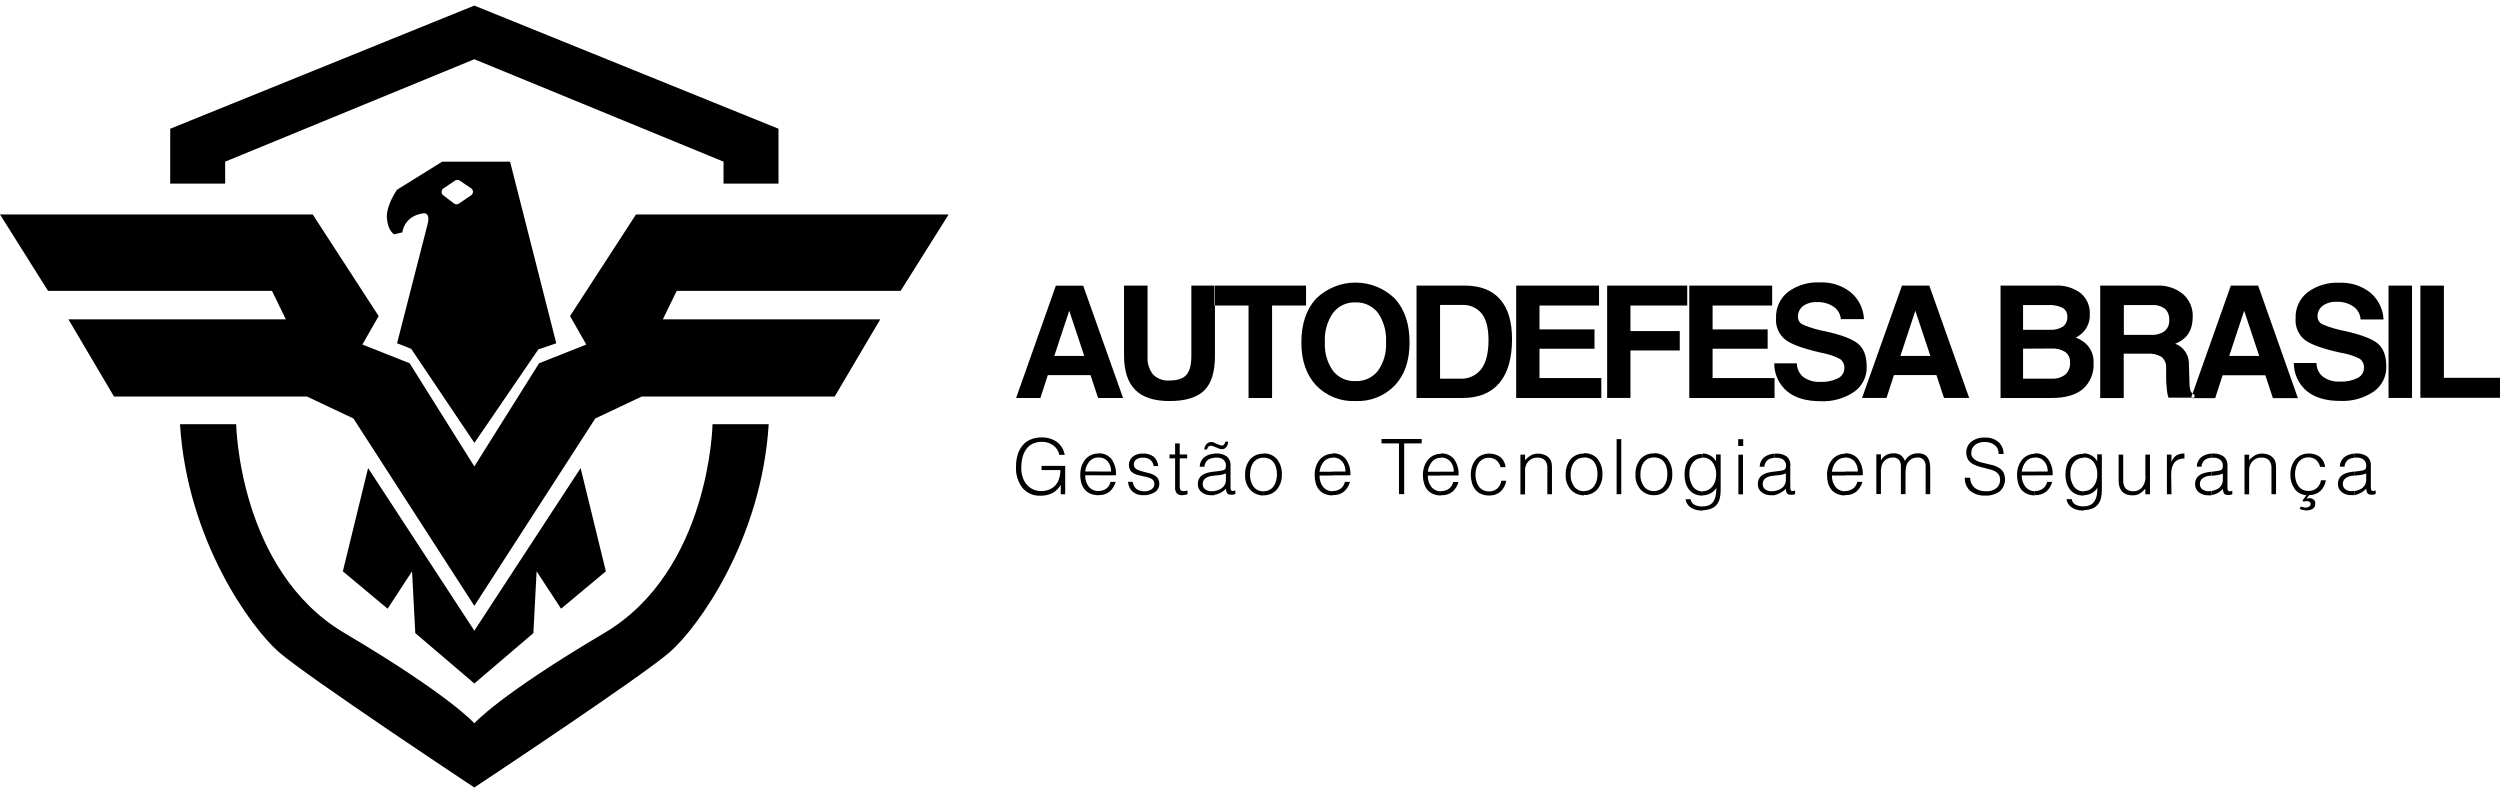
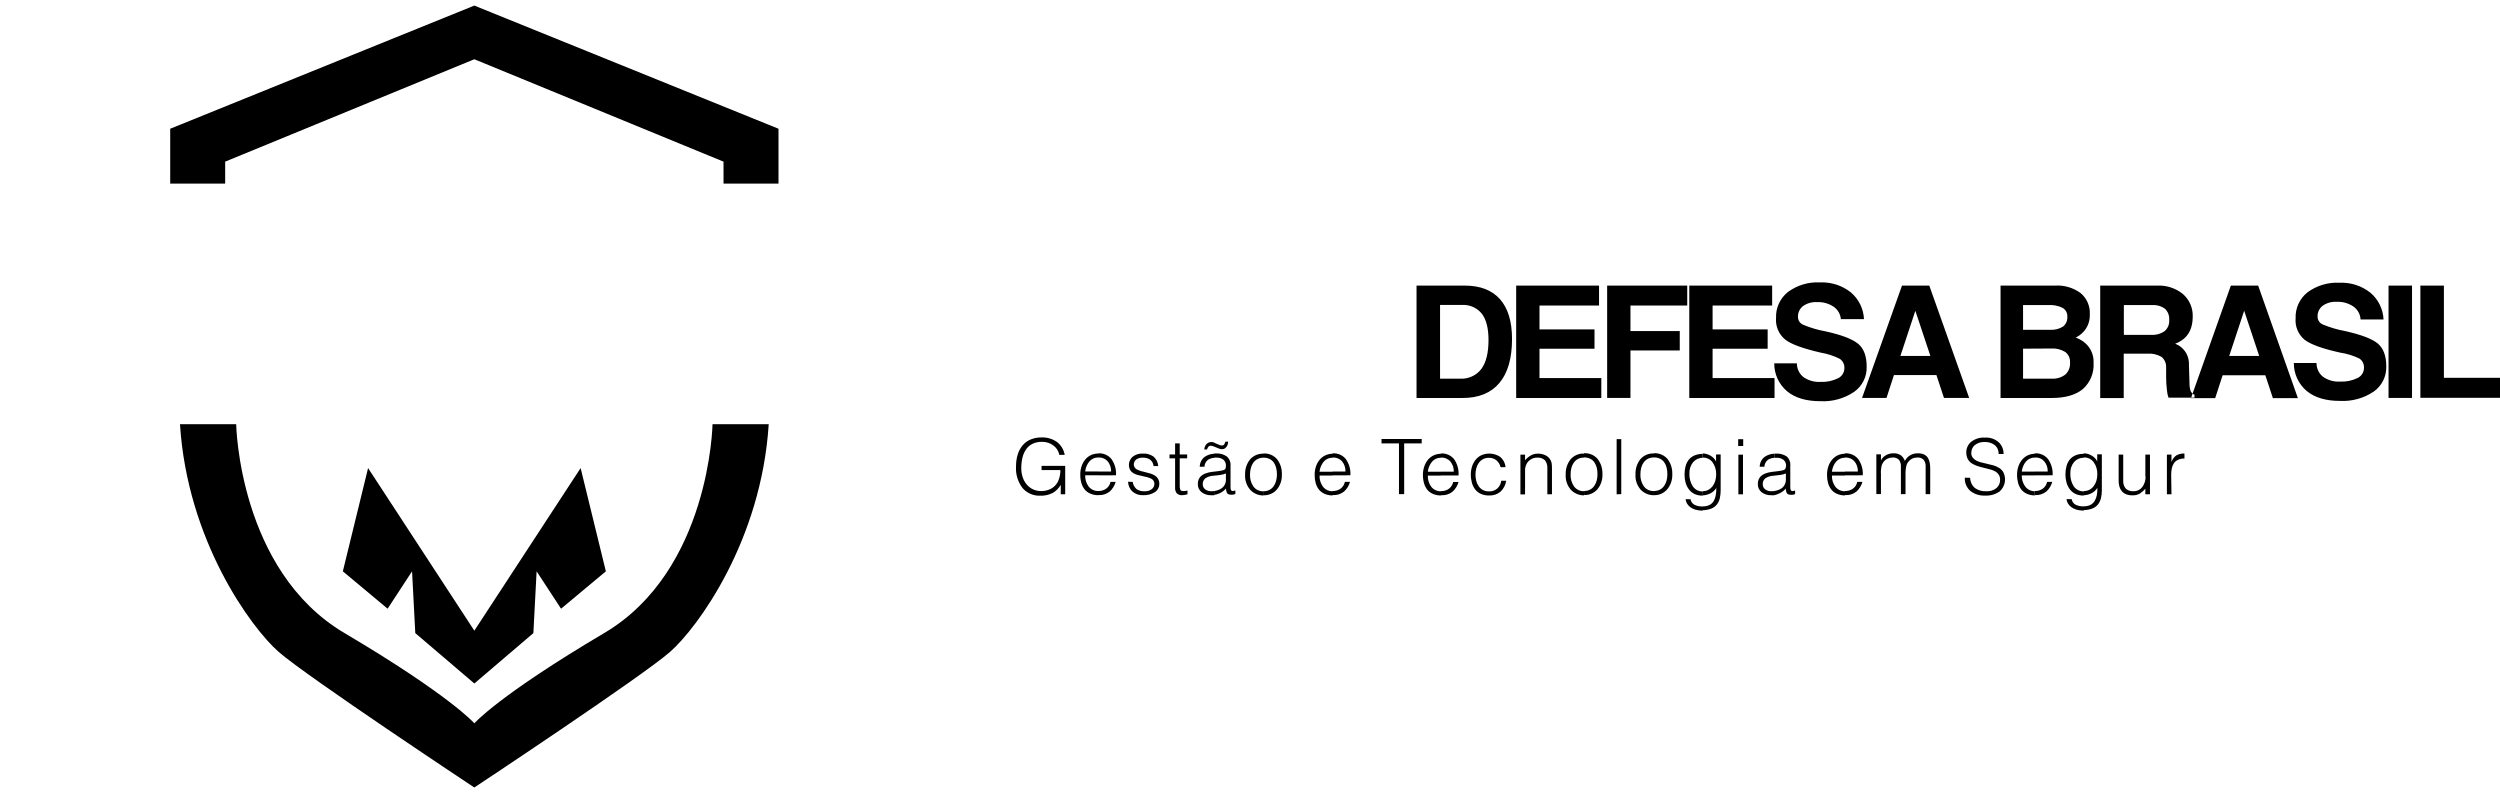
<svg xmlns="http://www.w3.org/2000/svg" width="290" height="92" viewBox="0 0 290 92" fill="none">
-   <path fill-rule="evenodd" clip-rule="evenodd" d="M51.301 18.751L46.059 22.004C46.059 22.004 44.773 23.813 44.88 25.301C44.987 26.793 45.728 27.187 45.728 27.187L46.673 26.954C46.673 26.954 46.848 25.009 49.177 24.737C49.177 24.737 49.947 24.654 49.606 25.981L46.059 39.82L47.696 40.462L55.032 51.374L62.447 40.53L64.527 39.82L59.168 18.751H51.301ZM51.437 22.67C51.37 22.626 51.315 22.565 51.276 22.494C51.238 22.424 51.218 22.344 51.218 22.264C51.218 22.183 51.238 22.104 51.276 22.033C51.315 21.962 51.37 21.902 51.437 21.858L52.777 20.953C52.859 20.896 52.957 20.865 53.057 20.865C53.157 20.865 53.255 20.896 53.337 20.953L54.638 21.834C54.708 21.877 54.767 21.938 54.807 22.01C54.847 22.083 54.868 22.164 54.868 22.247C54.868 22.33 54.847 22.411 54.807 22.483C54.767 22.556 54.708 22.617 54.638 22.66L53.249 23.608C53.166 23.67 53.064 23.704 52.96 23.704C52.855 23.704 52.754 23.67 52.67 23.608L51.437 22.67Z" fill="black" />
  <path fill-rule="evenodd" clip-rule="evenodd" d="M90.306 21.299V14.934L55.022 0.647L19.744 14.934V21.299H26.12V18.751L55.022 6.872L83.929 18.751V21.299H90.306Z" fill="black" />
  <path fill-rule="evenodd" clip-rule="evenodd" d="M89.171 49.205H82.653C82.653 49.205 82.371 66.175 70.09 73.435C57.809 80.695 55.023 83.904 55.023 83.904C55.023 83.904 52.236 80.695 39.96 73.435C27.679 66.175 27.397 49.205 27.397 49.205H20.879C21.727 62.689 29.097 72.774 32.307 75.604C35.517 78.434 55.023 91.349 55.023 91.349C55.023 91.349 74.533 78.434 77.743 75.604C80.953 72.774 88.324 62.689 89.171 49.205Z" fill="black" />
-   <path fill-rule="evenodd" clip-rule="evenodd" d="M73.773 24.877L66.124 36.664L68.01 39.966L62.534 42.135L55.023 54.106L47.516 42.135L42.035 39.966L43.925 36.664L36.273 24.877H0L5.573 33.742H31.552L33.155 37.044H7.936L13.226 46H35.61L40.998 48.544L55.023 70.279L69.052 48.544L74.435 46H96.819L102.11 37.044H76.89L78.498 33.742H104.472L110.045 24.877H73.773Z" fill="black" />
  <path fill-rule="evenodd" clip-rule="evenodd" d="M55.023 73.158L42.698 54.296L39.77 66.273L44.963 70.61L47.798 66.273L48.173 73.44L55.023 79.285L61.872 73.44L62.247 66.273L65.082 70.61L70.28 66.273L67.352 54.296L55.023 73.158Z" fill="black" />
  <path fill-rule="evenodd" clip-rule="evenodd" d="M241.729 59.217V58.731C241.991 58.735 242.251 58.68 242.489 58.57C242.691 58.466 242.859 58.308 242.976 58.113C243.103 57.907 243.19 57.68 243.234 57.442C243.28 57.159 243.301 56.873 243.298 56.586C243.13 56.86 242.889 57.081 242.601 57.223C242.332 57.359 242.036 57.436 241.734 57.447V56.961C241.959 56.962 242.181 56.911 242.382 56.81C242.573 56.707 242.739 56.565 242.869 56.392C243.01 56.207 243.116 55.998 243.181 55.774C243.254 55.533 243.29 55.282 243.288 55.03C243.31 54.528 243.165 54.032 242.874 53.62C242.744 53.441 242.571 53.296 242.371 53.199C242.172 53.103 241.951 53.057 241.729 53.066V52.58C242.035 52.593 242.334 52.678 242.601 52.828C242.891 52.982 243.128 53.221 243.278 53.513V52.701H243.814V56.859C243.816 57.166 243.783 57.473 243.717 57.773C243.654 58.037 243.538 58.285 243.376 58.502C243.2 58.72 242.97 58.888 242.708 58.989C242.398 59.109 242.067 59.17 241.734 59.168L241.729 59.217ZM248.885 55.239C248.908 55.689 248.773 56.132 248.505 56.494C248.385 56.651 248.229 56.777 248.05 56.861C247.872 56.946 247.675 56.987 247.477 56.98C247.314 56.994 247.151 56.973 246.996 56.919C246.842 56.866 246.7 56.781 246.581 56.669C246.374 56.411 246.272 56.085 246.294 55.755V52.73H245.763V55.76C245.76 55.99 245.789 56.219 245.85 56.441C245.905 56.636 245.999 56.818 246.128 56.975C246.261 57.13 246.427 57.251 246.615 57.33C246.857 57.423 247.116 57.466 247.375 57.457C247.671 57.472 247.966 57.401 248.223 57.253C248.46 57.096 248.675 56.908 248.861 56.693V57.335H249.397V52.73H248.861V55.239H248.885ZM251.857 55.079C251.855 54.828 251.879 54.577 251.93 54.33C251.972 54.118 252.054 53.917 252.173 53.737C252.295 53.56 252.464 53.42 252.661 53.333C252.891 53.229 253.143 53.179 253.396 53.188V52.609C253.067 52.592 252.739 52.668 252.451 52.828C252.189 53.019 251.993 53.288 251.891 53.596V52.73H251.36V57.335H251.891L251.857 55.079ZM241.729 52.609V53.095C241.517 53.09 241.307 53.131 241.113 53.215C240.919 53.299 240.745 53.424 240.604 53.581C240.297 53.952 240.139 54.423 240.161 54.904C240.132 55.44 240.272 55.972 240.56 56.426C240.692 56.61 240.868 56.759 241.072 56.858C241.276 56.958 241.502 57.005 241.729 56.995V57.481H241.646C241.337 57.487 241.03 57.422 240.75 57.291C240.493 57.168 240.269 56.984 240.097 56.757C239.924 56.525 239.795 56.262 239.717 55.983C239.632 55.68 239.589 55.365 239.591 55.05C239.586 54.722 239.627 54.394 239.712 54.077C239.784 53.8 239.912 53.54 240.087 53.314C240.261 53.103 240.484 52.936 240.735 52.828C241.032 52.7 241.353 52.639 241.676 52.648L241.729 52.609ZM241.729 58.736V59.222H241.666C241.379 59.228 241.092 59.187 240.818 59.1C240.599 59.034 240.394 58.927 240.214 58.784C240.067 58.665 239.944 58.518 239.854 58.352C239.779 58.211 239.732 58.058 239.717 57.899H240.312C240.334 58.04 240.39 58.174 240.475 58.289C240.56 58.404 240.671 58.497 240.799 58.561C241.083 58.69 241.393 58.752 241.705 58.74L241.729 58.736ZM236.03 57.442V56.956H236.073C236.398 56.963 236.716 56.864 236.979 56.674C237.23 56.481 237.403 56.205 237.467 55.896H238.061C237.944 56.331 237.704 56.722 237.369 57.024C236.999 57.312 236.537 57.457 236.069 57.432L236.03 57.442ZM236.03 55.142V54.7H237.535C237.551 54.277 237.414 53.863 237.15 53.533C237.018 53.378 236.853 53.256 236.666 53.176C236.479 53.096 236.276 53.06 236.073 53.071H236.03V52.584H236.073C236.356 52.57 236.638 52.622 236.897 52.736C237.156 52.85 237.384 53.023 237.564 53.241C237.958 53.79 238.149 54.459 238.105 55.133L236.03 55.142ZM236.03 52.594V53.081C235.837 53.077 235.645 53.116 235.469 53.195C235.293 53.274 235.137 53.391 235.011 53.538C234.738 53.87 234.568 54.276 234.524 54.705H236.03V55.147H234.524C234.51 55.624 234.661 56.092 234.953 56.47C235.085 56.634 235.253 56.765 235.444 56.855C235.634 56.944 235.843 56.989 236.054 56.985V57.471C235.747 57.472 235.442 57.413 235.158 57.296C234.9 57.189 234.671 57.022 234.49 56.81C234.313 56.584 234.182 56.324 234.105 56.047C234.018 55.73 233.975 55.403 233.979 55.074C233.977 54.752 234.026 54.432 234.125 54.126C234.22 53.842 234.363 53.578 234.549 53.343C234.731 53.121 234.961 52.941 235.221 52.818C235.482 52.699 235.766 52.636 236.054 52.633L236.03 52.594ZM214.006 57.442V56.956H214.055C214.378 56.962 214.694 56.863 214.956 56.674C215.21 56.484 215.383 56.207 215.443 55.896H216.042C215.922 56.33 215.68 56.721 215.346 57.024C214.979 57.315 214.517 57.46 214.05 57.432L214.006 57.442ZM214.006 55.142V54.7H215.511C215.526 54.278 215.392 53.865 215.131 53.533C214.999 53.379 214.833 53.257 214.647 53.177C214.46 53.097 214.258 53.061 214.055 53.071H214.006V52.584H214.055C214.337 52.571 214.619 52.624 214.877 52.738C215.136 52.852 215.365 53.024 215.545 53.241C215.938 53.791 216.127 54.459 216.081 55.133L214.006 55.142ZM218.176 54.841C218.178 54.609 218.2 54.378 218.244 54.15C218.277 53.949 218.358 53.758 218.48 53.593C218.602 53.429 218.762 53.297 218.946 53.207C219.124 53.118 219.321 53.071 219.52 53.071C219.66 53.057 219.801 53.074 219.934 53.121C220.066 53.168 220.186 53.244 220.285 53.343C220.447 53.576 220.524 53.858 220.504 54.141V57.321H221.04V54.841C221.041 54.609 221.066 54.377 221.113 54.15C221.144 53.95 221.223 53.76 221.342 53.596C221.464 53.434 221.621 53.302 221.802 53.211C221.983 53.12 222.182 53.072 222.385 53.071C222.525 53.056 222.666 53.073 222.798 53.12C222.93 53.167 223.051 53.243 223.15 53.343C223.315 53.575 223.394 53.857 223.374 54.141V57.321H223.905V54.403C223.909 54.165 223.891 53.928 223.851 53.693C223.82 53.494 223.75 53.302 223.646 53.129C223.544 52.956 223.394 52.818 223.213 52.73C222.981 52.624 222.727 52.575 222.472 52.584C222.162 52.578 221.856 52.655 221.586 52.808C221.32 52.964 221.105 53.194 220.967 53.469C220.873 53.214 220.714 52.987 220.504 52.813C220.241 52.644 219.93 52.564 219.618 52.584C219.324 52.58 219.035 52.654 218.78 52.798C218.528 52.937 218.323 53.147 218.19 53.401V52.706H217.655V57.311H218.19V54.831L218.176 54.841ZM227.919 55.41C227.901 55.699 227.95 55.988 228.061 56.255C228.173 56.522 228.344 56.76 228.562 56.951C229.039 57.325 229.636 57.515 230.242 57.486C230.856 57.526 231.465 57.354 231.967 57C232.266 56.731 232.471 56.372 232.55 55.978C232.628 55.584 232.578 55.175 232.405 54.812C232.292 54.598 232.124 54.419 231.918 54.291C231.719 54.168 231.507 54.069 231.285 53.995C231.066 53.931 230.773 53.858 230.413 53.781C230.14 53.722 229.926 53.669 229.745 53.62C229.578 53.572 229.415 53.509 229.258 53.431C229.112 53.355 228.982 53.253 228.873 53.129C228.766 53.004 228.697 52.85 228.674 52.687C228.667 52.625 228.667 52.563 228.674 52.502C228.673 52.337 228.708 52.174 228.777 52.025C228.846 51.875 228.947 51.743 229.073 51.636C229.408 51.371 229.83 51.241 230.257 51.272C230.661 51.26 231.058 51.385 231.382 51.627C231.536 51.751 231.657 51.911 231.736 52.092C231.814 52.273 231.849 52.47 231.835 52.667H232.415C232.422 52.413 232.375 52.16 232.278 51.924C232.18 51.689 232.035 51.476 231.85 51.301C231.633 51.111 231.381 50.965 231.107 50.872C230.834 50.78 230.545 50.742 230.257 50.761C229.683 50.722 229.114 50.895 228.659 51.247C228.48 51.394 228.336 51.579 228.238 51.789C228.139 51.998 228.088 52.227 228.089 52.458C228.081 52.734 228.141 53.008 228.265 53.255C228.381 53.464 228.548 53.64 228.752 53.766C228.947 53.888 229.157 53.986 229.375 54.058C229.594 54.131 229.862 54.204 230.228 54.291C230.593 54.379 230.768 54.423 230.958 54.481C231.142 54.533 231.319 54.609 231.485 54.705C231.641 54.796 231.771 54.924 231.864 55.079C231.966 55.248 232.016 55.442 232.011 55.638C232.018 55.82 231.986 56.002 231.915 56.17C231.844 56.338 231.737 56.489 231.601 56.611C231.256 56.886 230.819 57.019 230.379 56.985C229.922 57.007 229.472 56.877 229.098 56.616C228.924 56.468 228.785 56.286 228.688 56.081C228.592 55.875 228.54 55.651 228.537 55.424L227.919 55.41ZM214.006 52.609V53.095C213.813 53.092 213.622 53.132 213.446 53.211C213.27 53.29 213.114 53.406 212.988 53.552C212.714 53.885 212.544 54.291 212.501 54.719H214.006V55.162H212.506C212.485 55.631 212.628 56.093 212.91 56.47C213.041 56.633 213.208 56.765 213.398 56.854C213.588 56.943 213.796 56.988 214.006 56.985V57.471C213.7 57.472 213.397 57.413 213.114 57.296C212.856 57.19 212.627 57.023 212.447 56.81C212.268 56.584 212.135 56.324 212.057 56.047C211.972 55.73 211.931 55.402 211.936 55.074C211.933 54.752 211.983 54.432 212.082 54.126C212.172 53.841 212.316 53.575 212.506 53.343C212.686 53.119 212.916 52.939 213.178 52.818C213.437 52.698 213.72 52.635 214.006 52.633V52.609ZM205.822 57.442V56.956C205.917 56.942 206.011 56.922 206.104 56.898C206.298 56.849 206.481 56.766 206.645 56.654C206.804 56.548 206.934 56.402 207.02 56.231C207.117 56.049 207.165 55.845 207.162 55.638V54.919C206.966 55 206.762 55.057 206.553 55.089C206.353 55.123 206.109 55.147 205.822 55.171V54.709L206.26 54.651C206.39 54.64 206.518 54.621 206.645 54.593C206.756 54.574 206.863 54.543 206.967 54.5C207.004 54.482 207.038 54.456 207.064 54.425C207.091 54.393 207.111 54.356 207.123 54.316C207.156 54.226 207.177 54.133 207.186 54.038C207.192 53.912 207.171 53.785 207.123 53.667C207.075 53.55 207.001 53.444 206.908 53.358C206.66 53.167 206.348 53.077 206.036 53.105H205.846V52.618H206.046C206.478 52.596 206.905 52.714 207.264 52.954C207.413 53.09 207.528 53.259 207.599 53.447C207.67 53.636 207.696 53.838 207.673 54.038V56.543C207.673 56.83 207.756 56.971 207.917 56.971C208.025 56.964 208.132 56.939 208.233 56.898V57.316L208.024 57.379C207.957 57.396 207.888 57.404 207.819 57.403C207.737 57.405 207.656 57.396 207.576 57.379C207.508 57.374 207.442 57.351 207.385 57.314C207.328 57.276 207.281 57.225 207.249 57.165C207.181 57.012 207.148 56.846 207.152 56.679C206.938 56.923 206.674 57.117 206.377 57.248C206.201 57.335 206.014 57.4 205.822 57.442ZM205.822 52.623V53.11C205.557 53.117 205.3 53.196 205.077 53.338C204.955 53.435 204.856 53.557 204.785 53.695C204.715 53.834 204.674 53.985 204.667 54.141H204.127C204.129 53.918 204.181 53.699 204.281 53.5C204.381 53.301 204.524 53.128 204.702 52.993C205.033 52.769 205.422 52.642 205.822 52.628V52.623ZM205.822 54.719V55.181H205.783C205.438 55.184 205.101 55.282 204.809 55.463C204.7 55.543 204.613 55.648 204.555 55.769C204.497 55.891 204.471 56.024 204.477 56.158C204.471 56.277 204.494 56.395 204.546 56.502C204.597 56.609 204.674 56.702 204.77 56.771C204.974 56.916 205.22 56.991 205.471 56.985C205.587 56.985 205.702 56.977 205.817 56.961V57.447C205.694 57.455 205.57 57.455 205.447 57.447C205.053 57.461 204.665 57.339 204.351 57.102C204.204 56.987 204.087 56.839 204.01 56.67C203.933 56.5 203.898 56.315 203.907 56.129C203.907 55.345 204.445 54.883 205.52 54.743L205.817 54.705L205.822 54.719ZM197.541 59.227V58.74C197.803 58.745 198.063 58.69 198.3 58.58C198.503 58.477 198.672 58.318 198.788 58.123C198.907 57.917 198.988 57.692 199.026 57.457C199.074 57.174 199.097 56.888 199.095 56.601C198.926 56.875 198.682 57.096 198.393 57.238C198.124 57.374 197.828 57.451 197.526 57.462V56.975C197.749 56.977 197.97 56.926 198.169 56.825C198.359 56.721 198.525 56.579 198.656 56.407C198.795 56.22 198.901 56.011 198.968 55.789C199.039 55.547 199.075 55.297 199.075 55.045C199.095 54.542 198.95 54.047 198.661 53.635C198.531 53.456 198.358 53.311 198.158 53.215C197.958 53.118 197.738 53.072 197.516 53.081V52.594C197.822 52.607 198.121 52.692 198.388 52.842C198.678 52.997 198.915 53.236 199.065 53.528V52.716H199.596V56.873C199.598 57.181 199.566 57.487 199.499 57.787C199.44 58.052 199.326 58.3 199.163 58.517C198.986 58.734 198.756 58.902 198.495 59.003C198.177 59.125 197.838 59.186 197.497 59.183L197.541 59.227ZM202.188 57.345V52.74H201.652V57.345H202.188ZM202.212 51.738V50.946H201.628V51.738H202.212ZM197.541 52.618V53.105C197.33 53.1 197.12 53.142 196.927 53.225C196.734 53.309 196.561 53.434 196.42 53.591C196.112 53.961 195.952 54.433 195.972 54.914C195.945 55.451 196.086 55.983 196.376 56.436C196.507 56.62 196.682 56.769 196.885 56.869C197.089 56.968 197.314 57.015 197.541 57.005V57.491H197.463C197.152 57.497 196.843 57.432 196.561 57.301C196.305 57.179 196.082 56.995 195.913 56.766C195.737 56.536 195.606 56.273 195.529 55.993C195.445 55.689 195.404 55.375 195.407 55.06C195.404 54.732 195.443 54.405 195.524 54.087C195.598 53.811 195.725 53.551 195.899 53.324C196.074 53.113 196.296 52.947 196.547 52.837C196.843 52.71 197.164 52.649 197.487 52.657L197.541 52.618ZM197.541 58.745V59.232H197.477C197.192 59.237 196.907 59.196 196.634 59.11C196.413 59.044 196.207 58.937 196.026 58.794C195.878 58.675 195.756 58.528 195.665 58.361C195.592 58.22 195.546 58.067 195.529 57.909H196.099C196.122 58.05 196.179 58.183 196.263 58.298C196.348 58.413 196.458 58.506 196.586 58.57C196.87 58.7 197.18 58.761 197.492 58.75L197.541 58.745ZM191.846 57.442V56.956C192.093 56.962 192.337 56.907 192.557 56.795C192.752 56.69 192.919 56.54 193.044 56.358C193.175 56.169 193.271 55.958 193.327 55.735C193.386 55.499 193.416 55.255 193.414 55.011C193.418 54.751 193.388 54.491 193.327 54.238C193.274 54.018 193.18 53.81 193.049 53.625C192.925 53.448 192.757 53.305 192.562 53.212C192.338 53.106 192.093 53.055 191.846 53.061V52.575C192.146 52.557 192.445 52.609 192.722 52.727C192.998 52.844 193.243 53.023 193.439 53.251C193.817 53.754 194.01 54.373 193.984 55.001C194.015 55.639 193.806 56.264 193.4 56.757C193.21 56.981 192.971 57.159 192.702 57.277C192.433 57.396 192.14 57.453 191.846 57.442ZM191.846 52.58V53.066C191.602 53.06 191.361 53.115 191.144 53.226C190.95 53.331 190.783 53.479 190.657 53.659C190.524 53.845 190.428 54.054 190.375 54.277C190.315 54.518 190.285 54.767 190.287 55.016C190.262 55.518 190.406 56.014 190.696 56.426C190.831 56.601 191.007 56.742 191.208 56.835C191.409 56.928 191.629 56.971 191.851 56.961V57.447C191.565 57.45 191.282 57.395 191.019 57.284C190.756 57.174 190.519 57.011 190.321 56.805C189.892 56.315 189.675 55.675 189.717 55.026C189.692 54.397 189.888 53.779 190.272 53.28C190.466 53.053 190.709 52.874 190.982 52.756C191.256 52.638 191.553 52.584 191.851 52.599L191.846 52.58ZM183.745 57.442V56.956C183.99 56.962 184.233 56.907 184.451 56.795C184.646 56.691 184.814 56.541 184.938 56.358C185.067 56.168 185.163 55.957 185.221 55.735C185.28 55.499 185.31 55.255 185.308 55.011C185.312 54.751 185.282 54.491 185.221 54.238C185.165 54.019 185.071 53.812 184.943 53.625C184.82 53.447 184.652 53.305 184.456 53.212C184.234 53.106 183.99 53.054 183.745 53.061V52.575C184.044 52.555 184.344 52.606 184.619 52.724C184.895 52.841 185.14 53.022 185.333 53.251C185.714 53.753 185.909 54.372 185.883 55.001C185.914 55.639 185.705 56.264 185.299 56.757C185.106 56.977 184.867 57.151 184.598 57.267C184.329 57.382 184.037 57.435 183.745 57.423V57.442ZM188.066 57.321V50.936H187.53V57.335L188.066 57.321ZM183.745 52.594V53.081C183.501 53.075 183.26 53.13 183.043 53.241C182.85 53.346 182.683 53.494 182.556 53.674C182.426 53.861 182.332 54.07 182.278 54.291C182.218 54.533 182.189 54.781 182.191 55.03C182.166 55.533 182.31 56.029 182.6 56.441C182.735 56.616 182.91 56.756 183.111 56.849C183.312 56.943 183.533 56.986 183.754 56.975V57.462C183.469 57.465 183.186 57.409 182.923 57.299C182.66 57.188 182.422 57.025 182.225 56.82C181.796 56.33 181.578 55.69 181.621 55.04C181.596 54.411 181.792 53.794 182.176 53.294C182.37 53.068 182.612 52.889 182.886 52.771C183.16 52.653 183.457 52.599 183.754 52.614L183.745 52.594ZM167.133 57.457V56.971H167.177C167.502 56.977 167.82 56.878 168.083 56.688C168.334 56.496 168.507 56.22 168.57 55.91H169.189C169.069 56.345 168.827 56.736 168.492 57.039C168.123 57.329 167.661 57.474 167.192 57.447L167.133 57.457ZM167.133 55.157V54.714H168.638C168.654 54.292 168.518 53.878 168.254 53.547C168.122 53.393 167.956 53.271 167.77 53.191C167.583 53.11 167.38 53.074 167.177 53.085H167.133V52.599H167.177C167.46 52.585 167.742 52.637 168 52.751C168.259 52.865 168.488 53.038 168.668 53.255C169.057 53.81 169.241 54.482 169.189 55.157H167.133ZM174.645 54.184C174.605 53.727 174.386 53.304 174.036 53.008C173.716 52.79 173.346 52.658 172.961 52.623C172.576 52.588 172.188 52.652 171.834 52.808C171.573 52.934 171.343 53.117 171.162 53.343C170.98 53.576 170.842 53.84 170.753 54.121C170.66 54.42 170.614 54.732 170.616 55.045C170.613 55.373 170.656 55.701 170.743 56.017C170.822 56.296 170.954 56.557 171.133 56.786C171.307 57.008 171.535 57.184 171.795 57.296C172.092 57.422 172.413 57.484 172.735 57.476C173.224 57.501 173.704 57.337 174.075 57.019C174.424 56.685 174.651 56.243 174.718 55.765H174.148C174.104 56.111 173.94 56.43 173.685 56.669C173.416 56.902 173.066 57.02 172.711 57C172.469 57.006 172.229 56.951 172.014 56.839C171.819 56.734 171.652 56.584 171.527 56.402C171.394 56.214 171.299 56.003 171.245 55.779C171.185 55.544 171.156 55.302 171.157 55.06C171.156 54.817 171.186 54.575 171.245 54.34C171.299 54.117 171.395 53.906 171.527 53.718C171.651 53.531 171.818 53.378 172.014 53.27C172.228 53.159 172.465 53.102 172.706 53.105C173.023 53.096 173.333 53.197 173.583 53.392C173.828 53.601 173.999 53.884 174.07 54.199L174.645 54.184ZM176.91 54.86C176.901 54.698 176.901 54.536 176.91 54.374C176.927 54.241 176.96 54.11 177.008 53.985C177.101 53.727 177.271 53.503 177.495 53.343C177.728 53.17 178.013 53.08 178.303 53.085C178.468 53.07 178.634 53.089 178.791 53.142C178.948 53.195 179.092 53.28 179.214 53.392C179.419 53.66 179.518 53.994 179.492 54.33V57.335H180.028V54.32C180.03 54.12 180.017 53.92 179.989 53.722C179.957 53.559 179.892 53.403 179.799 53.265C179.652 53.047 179.443 52.878 179.2 52.779C178.944 52.671 178.669 52.618 178.391 52.623C178.116 52.618 177.844 52.683 177.602 52.813C177.34 52.965 177.104 53.159 176.905 53.387V52.745H176.369V57.35H176.905L176.91 54.86ZM167.133 52.614V53.1C166.94 53.097 166.749 53.136 166.573 53.215C166.397 53.294 166.241 53.411 166.115 53.557C165.843 53.891 165.674 54.296 165.628 54.724H167.133V55.166H165.628C165.61 55.636 165.753 56.097 166.032 56.475C166.164 56.639 166.332 56.77 166.523 56.859C166.714 56.949 166.922 56.993 167.133 56.99V57.476C166.826 57.477 166.521 57.417 166.237 57.301C165.979 57.194 165.751 57.027 165.569 56.815C165.394 56.587 165.263 56.328 165.185 56.051C165.097 55.735 165.055 55.407 165.058 55.079C165.056 54.757 165.107 54.436 165.209 54.131C165.3 53.847 165.442 53.581 165.628 53.348C165.81 53.125 166.04 52.946 166.3 52.823C166.562 52.703 166.846 52.641 167.133 52.638V52.614ZM154.575 57.442V56.956H154.619C154.942 56.964 155.259 56.865 155.52 56.674C155.772 56.482 155.945 56.206 156.007 55.896H156.601C156.483 56.331 156.241 56.723 155.905 57.024C155.538 57.315 155.076 57.46 154.609 57.432L154.575 57.442ZM154.575 55.142V54.7H156.075C156.09 54.278 155.956 53.865 155.695 53.533C155.563 53.379 155.397 53.257 155.211 53.177C155.024 53.097 154.821 53.061 154.619 53.071H154.575V52.584H154.619C154.901 52.571 155.183 52.624 155.441 52.738C155.7 52.852 155.929 53.024 156.109 53.241C156.502 53.791 156.691 54.459 156.645 55.133L154.575 55.142ZM160.255 51.437H162.281V57.321H162.885V51.437H164.917V50.922H160.255V51.437ZM154.575 52.609V53.095C154.381 53.092 154.189 53.131 154.012 53.21C153.836 53.289 153.678 53.406 153.552 53.552C153.278 53.885 153.108 54.291 153.065 54.719H154.575V55.162H153.069C153.049 55.631 153.192 56.093 153.474 56.47C153.606 56.634 153.774 56.765 153.964 56.855C154.155 56.944 154.364 56.989 154.575 56.985V57.471C154.267 57.473 153.963 57.414 153.678 57.296C153.421 57.189 153.192 57.022 153.011 56.81C152.832 56.584 152.699 56.324 152.621 56.047C152.536 55.73 152.495 55.402 152.499 55.074C152.497 54.752 152.547 54.432 152.646 54.126C152.736 53.841 152.88 53.575 153.069 53.343C153.252 53.121 153.481 52.941 153.742 52.818C154.003 52.698 154.287 52.635 154.575 52.633V52.609ZM146.561 57.471V56.985C146.806 56.992 147.049 56.937 147.268 56.825C147.462 56.719 147.629 56.569 147.755 56.387C147.884 56.198 147.978 55.987 148.032 55.765C148.094 55.528 148.125 55.285 148.125 55.04C148.127 54.779 148.095 54.52 148.032 54.267C147.98 54.048 147.887 53.84 147.76 53.654C147.636 53.476 147.468 53.334 147.272 53.241C147.051 53.135 146.807 53.083 146.561 53.09V52.604C146.86 52.585 147.16 52.636 147.436 52.754C147.711 52.871 147.956 53.051 148.149 53.28C148.53 53.782 148.722 54.401 148.695 55.03C148.727 55.667 148.52 56.293 148.115 56.786C147.923 57.006 147.683 57.181 147.414 57.296C147.145 57.411 146.854 57.465 146.561 57.452V57.471ZM146.561 52.609V53.095C146.318 53.089 146.077 53.145 145.86 53.255C145.665 53.359 145.498 53.507 145.373 53.688C145.242 53.875 145.148 54.085 145.095 54.306C145.031 54.547 145 54.796 145.002 55.045C144.978 55.547 145.122 56.044 145.412 56.455C145.548 56.631 145.724 56.771 145.926 56.864C146.128 56.957 146.349 57 146.571 56.99V57.476C146.285 57.48 146.002 57.425 145.739 57.315C145.476 57.205 145.238 57.041 145.041 56.834C144.61 56.345 144.391 55.705 144.432 55.055C144.406 54.425 144.605 53.806 144.993 53.309C145.186 53.083 145.429 52.904 145.703 52.785C145.976 52.667 146.273 52.614 146.571 52.628L146.561 52.609ZM140.867 57.442V56.956C140.963 56.942 141.059 56.922 141.154 56.898C141.346 56.849 141.527 56.766 141.69 56.654C141.849 56.547 141.98 56.401 142.07 56.231C142.164 56.048 142.211 55.844 142.206 55.638V54.919C142.011 55.001 141.807 55.058 141.597 55.089C141.402 55.123 141.159 55.147 140.867 55.171V54.709L141.31 54.651C141.438 54.64 141.565 54.62 141.69 54.593C141.8 54.574 141.908 54.543 142.011 54.5C142.05 54.484 142.084 54.458 142.111 54.426C142.138 54.394 142.157 54.356 142.167 54.316C142.194 54.219 142.207 54.119 142.206 54.019C142.212 53.893 142.191 53.767 142.144 53.649C142.097 53.532 142.025 53.426 141.933 53.338C141.684 53.149 141.373 53.059 141.061 53.085H140.867V52.599H141.066C141.499 52.577 141.928 52.694 142.289 52.935C142.448 53.067 142.572 53.235 142.651 53.426C142.729 53.617 142.761 53.823 142.742 54.029V56.533C142.742 56.82 142.82 56.961 142.981 56.961C143.091 56.954 143.2 56.929 143.302 56.888V57.306L143.088 57.369C143.021 57.386 142.952 57.395 142.883 57.394C142.803 57.395 142.723 57.387 142.645 57.369C142.576 57.364 142.51 57.342 142.452 57.304C142.394 57.267 142.346 57.216 142.313 57.155C142.245 57.002 142.212 56.836 142.216 56.669C142.002 56.913 141.738 57.107 141.441 57.238C141.258 57.319 141.065 57.376 140.867 57.408V57.442ZM140.867 51.816V51.364L141.139 51.481L141.49 51.627C141.571 51.658 141.657 51.674 141.743 51.675C141.795 51.68 141.846 51.671 141.893 51.648C141.939 51.626 141.978 51.592 142.006 51.549C142.071 51.453 142.116 51.346 142.138 51.233H142.474C142.463 51.325 142.445 51.416 142.421 51.505V51.568C142.362 51.715 142.272 51.848 142.157 51.957C142.05 52.055 141.908 52.107 141.763 52.103C141.654 52.103 141.545 52.085 141.441 52.05C141.344 52.011 141.212 51.962 141.052 51.889L140.867 51.816ZM140.867 51.364V51.816C140.734 51.752 140.59 51.714 140.443 51.704C140.392 51.701 140.342 51.709 140.295 51.728C140.249 51.748 140.208 51.778 140.175 51.816C140.102 51.913 140.046 52.022 140.009 52.137H139.688C139.707 51.951 139.769 51.771 139.868 51.612C139.941 51.51 140.036 51.425 140.146 51.364C140.252 51.307 140.371 51.277 140.491 51.276C140.543 51.272 140.596 51.272 140.647 51.276C140.723 51.293 140.796 51.318 140.867 51.349V51.364ZM140.867 52.623V53.11C140.603 53.116 140.347 53.195 140.126 53.338C140.003 53.434 139.902 53.555 139.831 53.694C139.761 53.832 139.722 53.985 139.717 54.141H139.171C139.173 53.918 139.226 53.699 139.326 53.5C139.425 53.301 139.569 53.128 139.746 52.993C140.078 52.769 140.466 52.643 140.867 52.628V52.623ZM140.867 54.719V55.181H140.828C140.483 55.183 140.146 55.281 139.853 55.463C139.744 55.542 139.655 55.647 139.597 55.768C139.538 55.89 139.511 56.024 139.517 56.158C139.51 56.277 139.534 56.396 139.586 56.503C139.638 56.611 139.717 56.703 139.814 56.771C140.019 56.916 140.265 56.991 140.516 56.985C140.63 56.984 140.744 56.976 140.857 56.961V57.447C140.734 57.455 140.61 57.455 140.487 57.447C140.094 57.461 139.708 57.339 139.395 57.102C139.248 56.987 139.13 56.839 139.052 56.67C138.974 56.501 138.938 56.315 138.947 56.129C138.947 55.346 139.488 54.885 140.56 54.743L140.857 54.705L140.867 54.719ZM127.383 57.442V56.956H127.426C127.751 56.963 128.069 56.864 128.332 56.674C128.586 56.484 128.76 56.207 128.82 55.896H129.419C129.298 56.33 129.057 56.721 128.722 57.024C128.354 57.315 127.891 57.461 127.421 57.432L127.383 57.442ZM127.383 55.142V54.7H128.888C128.903 54.278 128.768 53.865 128.508 53.533C128.375 53.378 128.209 53.256 128.021 53.176C127.834 53.096 127.63 53.06 127.426 53.071H127.383V52.584H127.426C127.71 52.571 127.992 52.623 128.252 52.737C128.511 52.85 128.741 53.023 128.922 53.241C129.314 53.791 129.504 54.459 129.458 55.133L127.383 55.142ZM130.856 55.881C130.866 56.303 131.041 56.704 131.343 57C131.687 57.307 132.139 57.467 132.6 57.442C133.079 57.465 133.555 57.343 133.964 57.092C134.125 56.987 134.257 56.842 134.348 56.672C134.438 56.502 134.484 56.312 134.48 56.12C134.487 55.919 134.438 55.72 134.339 55.546C134.248 55.391 134.121 55.261 133.969 55.166C133.816 55.072 133.652 54.995 133.482 54.938C133.316 54.885 133.092 54.826 132.814 54.763C132.536 54.7 132.41 54.661 132.273 54.622C132.146 54.581 132.022 54.531 131.903 54.471C131.793 54.415 131.698 54.333 131.626 54.233C131.555 54.13 131.52 54.007 131.523 53.883C131.519 53.772 131.542 53.661 131.59 53.561C131.637 53.46 131.708 53.372 131.796 53.304C132.021 53.149 132.292 53.074 132.566 53.09C132.868 53.075 133.166 53.157 133.418 53.324C133.532 53.413 133.625 53.525 133.693 53.652C133.761 53.779 133.802 53.919 133.813 54.063H134.353C134.341 53.851 134.286 53.644 134.192 53.455C134.097 53.265 133.965 53.096 133.803 52.959C133.444 52.71 133.012 52.588 132.575 52.614C132.15 52.589 131.73 52.719 131.392 52.978C131.178 53.164 131.032 53.415 130.977 53.692C130.922 53.97 130.962 54.258 131.09 54.51C131.179 54.662 131.304 54.789 131.455 54.88C131.609 54.967 131.773 55.037 131.942 55.089C132.113 55.137 132.332 55.191 132.6 55.244C132.868 55.298 132.989 55.327 133.136 55.366C133.269 55.406 133.4 55.456 133.525 55.517C133.639 55.572 133.737 55.656 133.808 55.76C133.879 55.87 133.915 55.999 133.91 56.129C133.91 56.246 133.884 56.362 133.832 56.468C133.781 56.573 133.706 56.665 133.613 56.737C133.371 56.917 133.072 57.005 132.77 56.985C132.441 57.007 132.114 56.92 131.84 56.737C131.596 56.52 131.437 56.224 131.392 55.901L130.856 55.881ZM137.749 56.903C137.605 56.94 137.458 56.961 137.31 56.966C137.101 56.966 136.974 56.922 136.926 56.83C136.859 56.666 136.832 56.49 136.848 56.314V53.163H137.71V52.716H136.848V51.437H136.312V52.716H135.664V53.163H136.312V56.528C136.285 56.781 136.359 57.034 136.516 57.233C136.6 57.309 136.697 57.366 136.804 57.402C136.91 57.438 137.023 57.452 137.135 57.442C137.308 57.437 137.48 57.411 137.647 57.364C137.681 57.358 137.716 57.348 137.749 57.335V56.903ZM123.003 54.525C123.012 54.98 122.919 55.432 122.73 55.847C122.553 56.211 122.265 56.509 121.907 56.698C121.564 56.876 121.183 56.968 120.796 56.966C120.46 56.971 120.128 56.901 119.822 56.761C119.537 56.624 119.284 56.426 119.082 56.183C118.877 55.93 118.722 55.642 118.624 55.332C118.519 55.005 118.467 54.664 118.468 54.32C118.464 53.898 118.512 53.477 118.609 53.066C118.694 52.718 118.843 52.388 119.048 52.093C119.239 51.826 119.496 51.612 119.793 51.471C120.131 51.318 120.499 51.243 120.869 51.252C121.336 51.243 121.793 51.386 122.17 51.661C122.542 51.922 122.797 52.318 122.881 52.764H123.505C123.404 52.161 123.075 51.619 122.584 51.252C122.068 50.898 121.451 50.719 120.826 50.742C120.381 50.732 119.939 50.817 119.53 50.99C119.167 51.144 118.848 51.385 118.599 51.69C118.341 52.01 118.151 52.379 118.039 52.774C117.914 53.206 117.854 53.653 117.859 54.102C117.798 55.01 118.072 55.909 118.629 56.63C118.881 56.917 119.195 57.143 119.546 57.294C119.897 57.444 120.278 57.515 120.66 57.501C121.167 57.52 121.67 57.409 122.121 57.18C122.508 56.954 122.827 56.63 123.047 56.241V57.335H123.563V54.038H120.821V54.525H123.003ZM127.387 52.58V53.066C127.195 53.063 127.003 53.103 126.828 53.182C126.652 53.261 126.495 53.377 126.369 53.523C126.095 53.855 125.926 54.261 125.882 54.69H127.383V55.133H125.882C125.862 55.602 126.005 56.064 126.286 56.441C126.417 56.604 126.584 56.736 126.774 56.825C126.964 56.915 127.172 56.959 127.383 56.956V57.442C127.077 57.443 126.774 57.384 126.491 57.267C126.233 57.161 126.004 56.994 125.824 56.781C125.645 56.555 125.512 56.295 125.434 56.017C125.348 55.701 125.307 55.373 125.312 55.045C125.31 54.723 125.359 54.403 125.458 54.097C125.549 53.812 125.693 53.546 125.882 53.314C126.063 53.09 126.293 52.91 126.554 52.789C126.814 52.671 127.097 52.609 127.383 52.609L127.387 52.58Z" fill="black" />
-   <path fill-rule="evenodd" clip-rule="evenodd" d="M273.14 57.442V56.956C273.237 56.942 273.333 56.922 273.427 56.898C273.619 56.848 273.8 56.765 273.963 56.654C274.123 56.547 274.253 56.401 274.343 56.231C274.438 56.048 274.485 55.844 274.48 55.638V54.919C274.285 55 274.08 55.058 273.871 55.089C273.676 55.123 273.432 55.147 273.14 55.171V54.709L273.583 54.651C273.711 54.64 273.838 54.62 273.963 54.593C274.074 54.574 274.182 54.543 274.285 54.5C274.323 54.483 274.356 54.457 274.383 54.425C274.41 54.393 274.43 54.356 274.441 54.316C274.468 54.219 274.481 54.119 274.48 54.019C274.486 53.892 274.464 53.765 274.416 53.648C274.368 53.53 274.295 53.425 274.202 53.338C273.954 53.147 273.642 53.057 273.33 53.085H273.14V52.599H273.34C273.773 52.577 274.202 52.695 274.562 52.935C274.721 53.067 274.845 53.235 274.924 53.426C275.003 53.616 275.034 53.823 275.016 54.029V56.533C275.016 56.82 275.093 56.961 275.254 56.961C275.365 56.954 275.473 56.929 275.576 56.888V57.306L275.361 57.369C275.295 57.386 275.226 57.395 275.157 57.394C275.077 57.395 274.996 57.387 274.918 57.369C274.849 57.364 274.783 57.342 274.725 57.304C274.667 57.267 274.62 57.216 274.587 57.155C274.519 57.002 274.486 56.836 274.489 56.669C274.276 56.913 274.012 57.107 273.715 57.238C273.533 57.33 273.34 57.399 273.14 57.442ZM257.849 55.638C257.854 55.844 257.807 56.048 257.712 56.231C257.622 56.401 257.492 56.547 257.332 56.654C257.168 56.766 256.985 56.849 256.792 56.898C256.699 56.922 256.604 56.942 256.509 56.956V57.442C256.707 57.41 256.9 57.353 257.084 57.272C257.381 57.141 257.645 56.947 257.858 56.703C257.855 56.87 257.888 57.036 257.956 57.189C257.988 57.249 258.035 57.3 258.092 57.337C258.149 57.374 258.214 57.397 258.282 57.403C258.362 57.42 258.444 57.429 258.526 57.428C258.595 57.428 258.664 57.42 258.73 57.403L258.945 57.34V56.922C258.842 56.963 258.734 56.988 258.623 56.995C258.463 56.995 258.385 56.854 258.385 56.567V54.038C258.403 53.833 258.371 53.626 258.291 53.435C258.211 53.244 258.086 53.076 257.927 52.944C257.568 52.704 257.14 52.586 256.709 52.609H256.509V53.095H256.699C257.011 53.066 257.323 53.157 257.571 53.348C257.666 53.435 257.739 53.543 257.788 53.662C257.836 53.781 257.856 53.91 257.849 54.038C257.85 54.139 257.837 54.238 257.81 54.335C257.799 54.375 257.779 54.413 257.752 54.444C257.725 54.476 257.692 54.502 257.654 54.52C257.551 54.563 257.443 54.594 257.332 54.612C257.205 54.64 257.077 54.66 256.947 54.67L256.509 54.729V55.191C256.801 55.166 257.045 55.142 257.24 55.108C257.449 55.077 257.654 55.02 257.849 54.938V55.658V55.638ZM273.121 52.614V53.1C272.857 53.106 272.601 53.185 272.38 53.328C272.257 53.424 272.156 53.545 272.085 53.684C272.013 53.823 271.973 53.975 271.966 54.131H271.425C271.427 53.908 271.48 53.689 271.58 53.49C271.679 53.292 271.823 53.118 272 52.983C272.332 52.76 272.72 52.633 273.121 52.618V52.614ZM273.121 54.709V55.171H273.082C272.737 55.172 272.399 55.27 272.107 55.453C271.998 55.532 271.909 55.637 271.851 55.758C271.792 55.88 271.765 56.014 271.771 56.149C271.765 56.267 271.788 56.385 271.839 56.492C271.89 56.599 271.967 56.692 272.063 56.761C272.27 56.906 272.518 56.981 272.77 56.975C272.884 56.975 272.998 56.967 273.111 56.951V57.437C272.988 57.445 272.864 57.445 272.741 57.437C272.348 57.452 271.962 57.33 271.649 57.092C271.502 56.978 271.384 56.83 271.306 56.66C271.228 56.491 271.192 56.306 271.201 56.12C271.201 55.335 271.739 54.873 272.814 54.734L273.111 54.695L273.121 54.709ZM260.903 54.855C260.894 54.693 260.894 54.531 260.903 54.369C260.922 54.236 260.955 54.106 261 53.98C261.094 53.722 261.264 53.498 261.488 53.338C261.721 53.165 262.006 53.075 262.296 53.08C262.461 53.065 262.627 53.084 262.784 53.137C262.941 53.19 263.085 53.275 263.207 53.387C263.414 53.654 263.515 53.988 263.49 54.325V57.33H264.021V54.316C264.023 54.115 264.01 53.916 263.982 53.717C263.952 53.553 263.887 53.397 263.792 53.26C263.645 53.042 263.436 52.873 263.193 52.774C262.937 52.666 262.661 52.613 262.384 52.618C262.109 52.613 261.837 52.678 261.595 52.808C261.334 52.961 261.098 53.155 260.898 53.382V52.74H260.362V57.345H260.898V54.865L260.903 54.855ZM269.715 54.179C269.671 53.724 269.453 53.302 269.107 53.003C268.73 52.725 268.269 52.586 267.801 52.609C267.491 52.603 267.184 52.669 266.905 52.803C266.643 52.929 266.414 53.112 266.232 53.338C266.047 53.569 265.908 53.833 265.823 54.116C265.729 54.415 265.681 54.727 265.682 55.04C265.666 55.63 265.836 56.21 266.169 56.698C266.326 56.918 266.532 57.099 266.77 57.228C267.008 57.357 267.272 57.43 267.543 57.442L267.085 58.074L267.216 58.186C267.335 58.15 267.458 58.129 267.582 58.123C267.694 58.119 267.805 58.149 267.898 58.21C267.941 58.238 267.975 58.277 267.998 58.322C268.022 58.367 268.032 58.417 268.03 58.468C268.031 58.532 268.014 58.595 267.982 58.65C267.949 58.705 267.902 58.75 267.845 58.779C267.722 58.851 267.583 58.888 267.441 58.886C267.273 58.871 267.109 58.832 266.953 58.77H266.89L266.758 59.037C267.016 59.142 267.29 59.199 267.567 59.207C267.816 59.215 268.061 59.151 268.274 59.023C268.376 58.96 268.458 58.87 268.51 58.762C268.562 58.654 268.581 58.533 268.566 58.415C268.57 58.36 268.57 58.304 268.566 58.249C268.553 58.184 268.527 58.121 268.49 58.066C268.452 58.011 268.403 57.964 268.347 57.928C268.206 57.826 268.033 57.776 267.859 57.787C267.75 57.792 267.643 57.81 267.538 57.841L267.859 57.437C268.342 57.446 268.81 57.273 269.17 56.951C269.51 56.617 269.732 56.182 269.803 55.711H269.233C269.18 56.06 269.008 56.379 268.746 56.615C268.476 56.848 268.127 56.966 267.772 56.946C267.531 56.953 267.293 56.897 267.08 56.786C266.884 56.682 266.717 56.531 266.593 56.348C266.464 56.159 266.369 55.948 266.315 55.726C266.252 55.491 266.221 55.249 266.223 55.006C266.221 54.763 266.252 54.521 266.315 54.286C266.37 54.064 266.464 53.853 266.593 53.664C266.717 53.478 266.884 53.325 267.08 53.217C267.291 53.105 267.528 53.048 267.767 53.051C268.084 53.041 268.394 53.142 268.644 53.338C268.887 53.549 269.057 53.832 269.131 54.145L269.715 54.179ZM256.529 56.956C256.416 56.971 256.302 56.98 256.188 56.98C255.935 56.986 255.688 56.911 255.481 56.766C255.385 56.697 255.308 56.604 255.257 56.497C255.206 56.39 255.183 56.272 255.189 56.154C255.182 56.019 255.21 55.885 255.268 55.763C255.327 55.642 255.415 55.537 255.525 55.458C255.817 55.275 256.154 55.177 256.499 55.176H256.538V54.714L256.241 54.753C255.166 54.896 254.629 55.358 254.629 56.139C254.62 56.325 254.656 56.51 254.733 56.679C254.81 56.848 254.926 56.996 255.072 57.111C255.387 57.349 255.774 57.471 256.168 57.457C256.291 57.464 256.415 57.464 256.538 57.457V56.971L256.529 56.956ZM256.529 52.614V53.1C256.264 53.107 256.006 53.186 255.783 53.328C255.662 53.425 255.562 53.547 255.492 53.685C255.421 53.824 255.381 53.976 255.374 54.131H254.833C254.835 53.908 254.888 53.689 254.988 53.49C255.087 53.292 255.231 53.118 255.408 52.983C255.74 52.758 256.128 52.63 256.529 52.614Z" fill="black" />
-   <path fill-rule="evenodd" clip-rule="evenodd" d="M117.869 46.166L122.482 33.134H125.648L130.276 46.166H127.378L126.501 43.516H121.547L120.684 46.166H117.869ZM124.031 36.047L122.297 41.288H125.775L124.031 36.047ZM140.935 41.255C140.935 43.117 140.535 44.459 139.707 45.281C138.879 46.102 137.53 46.521 135.664 46.521C133.876 46.521 132.556 46.093 131.694 45.232C130.831 44.371 130.393 43.049 130.388 41.255V33.129H133.116V41.337C133.06 42.091 133.286 42.84 133.749 43.438C133.999 43.686 134.299 43.877 134.63 43.998C134.96 44.118 135.313 44.166 135.664 44.138C136.58 44.138 137.229 43.924 137.612 43.496C137.996 43.068 138.191 42.349 138.197 41.337V33.129H140.935V41.25V41.255ZM144.832 46.166H147.56V35.444H151.501V33.129H140.876V35.439H144.832V46.161V46.166ZM157.23 46.521C156.38 46.56 155.532 46.417 154.743 46.101C153.953 45.785 153.241 45.303 152.655 44.688C151.525 43.469 150.96 41.814 150.96 39.723C150.96 37.598 151.525 35.901 152.655 34.651C153.877 33.451 155.523 32.779 157.237 32.779C158.951 32.779 160.597 33.451 161.819 34.651C162.949 35.901 163.509 37.598 163.509 39.723C163.509 41.848 162.949 43.467 161.819 44.688C161.23 45.304 160.516 45.787 159.724 46.103C158.932 46.42 158.082 46.562 157.23 46.521ZM157.23 44.206C157.73 44.23 158.228 44.133 158.683 43.925C159.138 43.717 159.537 43.403 159.846 43.01C160.522 42.045 160.852 40.879 160.781 39.703C160.854 38.497 160.526 37.3 159.846 36.3C159.54 35.901 159.143 35.582 158.687 35.37C158.232 35.157 157.732 35.058 157.23 35.079C156.729 35.057 156.231 35.157 155.778 35.369C155.325 35.582 154.931 35.901 154.628 36.3C153.945 37.298 153.614 38.496 153.688 39.703C153.617 40.879 153.947 42.045 154.623 43.01C154.929 43.404 155.326 43.718 155.78 43.927C156.233 44.135 156.731 44.231 157.23 44.206Z" fill="black" />
  <path fill-rule="evenodd" clip-rule="evenodd" d="M164.318 46.166V33.129H169.9C171.699 33.129 173.065 33.654 173.997 34.705C174.929 35.755 175.395 37.295 175.395 39.324C175.395 41.561 174.908 43.26 173.934 44.42C172.96 45.581 171.54 46.163 169.676 46.166H164.318ZM167.046 43.924H169.345C169.821 43.957 170.297 43.871 170.731 43.675C171.166 43.48 171.545 43.179 171.834 42.801C172.39 42.057 172.667 40.934 172.667 39.441C172.667 38.083 172.409 37.066 171.893 36.392C171.616 36.048 171.261 35.776 170.856 35.599C170.451 35.422 170.01 35.346 169.569 35.376H167.046V43.924ZM175.877 46.166V33.129H185.489V35.439H178.581V38.211H184.963V40.452H178.581V43.856H185.752V46.171H175.853L175.877 46.166ZM186.429 46.166V33.129H195.719V35.439H189.133V38.405H194.852V40.652H189.133V46.161H186.405L186.429 46.166ZM195.957 46.166V33.129H205.569V35.439H198.661V38.211H205.047V40.452H198.661V43.856H205.846V46.171H195.933L195.957 46.166ZM213.568 37.019H216.222C216.196 36.424 216.047 35.841 215.783 35.306C215.52 34.771 215.149 34.297 214.693 33.912C213.681 33.111 212.413 32.702 211.122 32.76C209.789 32.687 208.473 33.081 207.4 33.873C206.949 34.231 206.589 34.69 206.35 35.214C206.11 35.736 205.998 36.309 206.022 36.883C205.982 37.351 206.056 37.822 206.237 38.256C206.419 38.689 206.703 39.072 207.064 39.373C207.761 39.937 209.135 40.423 211.22 40.91C211.986 41.035 212.729 41.278 213.421 41.629C213.596 41.748 213.737 41.911 213.829 42.101C213.922 42.292 213.962 42.503 213.948 42.714C213.947 42.956 213.878 43.193 213.749 43.399C213.619 43.604 213.435 43.769 213.217 43.876C212.584 44.189 211.881 44.335 211.176 44.299C210.471 44.341 209.772 44.144 209.193 43.739C208.956 43.547 208.764 43.304 208.634 43.028C208.503 42.752 208.436 42.45 208.438 42.145H205.812C205.807 42.762 205.939 43.374 206.197 43.935C206.456 44.496 206.835 44.994 207.308 45.393C208.233 46.161 209.524 46.54 211.176 46.54C212.557 46.61 213.925 46.231 215.073 45.461C215.539 45.133 215.917 44.695 216.172 44.186C216.427 43.677 216.552 43.112 216.534 42.543C216.534 41.323 216.213 40.443 215.56 39.893C214.907 39.344 213.65 38.848 211.746 38.434C210.865 38.275 210.004 38.021 209.178 37.676C208.998 37.604 208.843 37.48 208.734 37.32C208.624 37.16 208.565 36.97 208.565 36.776C208.552 36.532 208.6 36.289 208.702 36.067C208.805 35.845 208.96 35.651 209.154 35.502C209.627 35.17 210.199 35.009 210.776 35.045C211.468 35.013 212.152 35.206 212.725 35.595C212.961 35.762 213.157 35.98 213.299 36.232C213.441 36.484 213.524 36.765 213.543 37.053L213.568 37.019ZM216.003 46.146L220.631 33.129H223.798L228.425 46.161H225.503L224.626 43.511H219.696L218.834 46.161H216.018L216.003 46.146ZM222.18 36.047L220.446 41.289H223.924L222.18 36.047ZM232.064 46.181V33.129H238.397C239.454 33.065 240.501 33.373 241.354 34C241.707 34.295 241.987 34.669 242.171 35.091C242.356 35.513 242.439 35.971 242.416 36.431C242.444 36.909 242.349 37.387 242.14 37.818C241.931 38.25 241.615 38.621 241.223 38.896C241.086 38.995 240.941 39.081 240.789 39.154C241.076 39.263 241.349 39.405 241.603 39.577C242.01 39.853 242.34 40.23 242.559 40.67C242.778 41.111 242.88 41.6 242.854 42.091C242.891 42.657 242.799 43.224 242.585 43.75C242.371 44.276 242.04 44.746 241.617 45.125C240.789 45.816 239.581 46.166 237.998 46.166H232.064V46.181ZM234.675 35.39V38.255H237.798C238.334 38.294 238.868 38.161 239.323 37.875C239.491 37.736 239.623 37.559 239.707 37.358C239.792 37.158 239.827 36.94 239.81 36.723C239.82 36.524 239.776 36.325 239.682 36.149C239.589 35.973 239.449 35.825 239.279 35.721C238.781 35.469 238.224 35.355 237.666 35.39H234.675ZM234.675 40.447V43.924H237.993C238.567 43.961 239.135 43.788 239.591 43.438C239.777 43.261 239.922 43.045 240.014 42.805C240.106 42.566 240.143 42.308 240.122 42.052C240.139 41.82 240.098 41.586 240.003 41.373C239.908 41.16 239.761 40.974 239.576 40.832C239.085 40.529 238.51 40.388 237.934 40.428L234.675 40.447ZM243.624 46.181V33.129H250.205C251.295 33.072 252.367 33.419 253.216 34.102C253.59 34.428 253.886 34.834 254.083 35.289C254.281 35.744 254.374 36.237 254.356 36.733C254.356 37.987 253.932 38.906 253.084 39.48C252.847 39.642 252.59 39.774 252.32 39.874C252.469 39.933 252.614 40.003 252.753 40.083C253.13 40.319 253.436 40.652 253.64 41.046C253.845 41.44 253.941 41.881 253.917 42.325L253.981 44.459C253.976 44.766 254.02 45.071 254.112 45.364C254.204 45.556 254.363 45.706 254.561 45.787V46.132H251.545C251.447 45.851 251.386 45.558 251.365 45.261C251.304 44.778 251.273 44.29 251.272 43.803V42.592C251.28 42.365 251.235 42.139 251.142 41.932C251.05 41.725 250.911 41.541 250.736 41.396C250.232 41.106 249.65 40.977 249.07 41.026H246.352V46.176H243.624V46.181ZM246.352 38.843H249.514C250.077 38.883 250.637 38.731 251.102 38.41C251.284 38.249 251.427 38.048 251.518 37.823C251.61 37.598 251.647 37.354 251.628 37.112C251.647 36.874 251.613 36.634 251.529 36.411C251.445 36.187 251.312 35.985 251.141 35.818C250.704 35.502 250.169 35.351 249.631 35.39H246.367V38.843H246.352ZM254.146 46.181H256.962L257.824 43.53H262.779L263.655 46.181H266.554L261.946 33.129H258.779L254.161 46.161L254.146 46.181ZM260.323 36.047L262.067 41.289H258.589L260.323 36.047ZM273.822 37.019C273.802 36.73 273.718 36.45 273.576 36.197C273.433 35.945 273.236 35.727 272.999 35.561C272.427 35.17 271.742 34.977 271.05 35.011C270.473 34.975 269.901 35.136 269.428 35.468C269.234 35.617 269.079 35.811 268.976 36.033C268.874 36.255 268.826 36.498 268.839 36.742C268.839 36.936 268.898 37.126 269.008 37.286C269.117 37.446 269.272 37.57 269.452 37.642C270.278 37.987 271.139 38.241 272.02 38.4C273.924 38.828 275.191 39.315 275.834 39.859C276.477 40.404 276.808 41.289 276.808 42.509C276.826 43.078 276.701 43.643 276.446 44.152C276.191 44.661 275.813 45.099 275.347 45.427C274.198 46.197 272.831 46.576 271.45 46.506C269.798 46.506 268.527 46.127 267.582 45.359C267.109 44.96 266.73 44.462 266.471 43.901C266.213 43.34 266.081 42.728 266.086 42.111H268.717C268.713 42.416 268.778 42.718 268.908 42.994C269.038 43.27 269.229 43.514 269.467 43.705C270.045 44.111 270.744 44.308 271.45 44.265C272.155 44.301 272.858 44.155 273.491 43.842C273.709 43.735 273.893 43.57 274.023 43.365C274.152 43.159 274.221 42.922 274.222 42.679C274.236 42.469 274.195 42.258 274.103 42.067C274.011 41.877 273.87 41.714 273.695 41.595C272.999 41.255 272.255 41.024 271.489 40.91C269.413 40.452 268.028 39.953 267.333 39.412C266.972 39.111 266.688 38.728 266.506 38.294C266.325 37.861 266.251 37.39 266.291 36.922C266.267 36.347 266.379 35.775 266.619 35.252C266.859 34.729 267.218 34.27 267.669 33.912C268.742 33.12 270.059 32.726 271.391 32.799C272.682 32.741 273.95 33.15 274.962 33.951C275.418 34.336 275.789 34.81 276.052 35.345C276.316 35.88 276.465 36.463 276.492 37.058H273.837L273.822 37.019ZM277.071 46.146V33.129H279.794V46.161H277.071V46.146ZM280.764 46.146V33.129H283.492V43.827H290V46.142H280.744L280.764 46.146Z" fill="black" />
</svg>